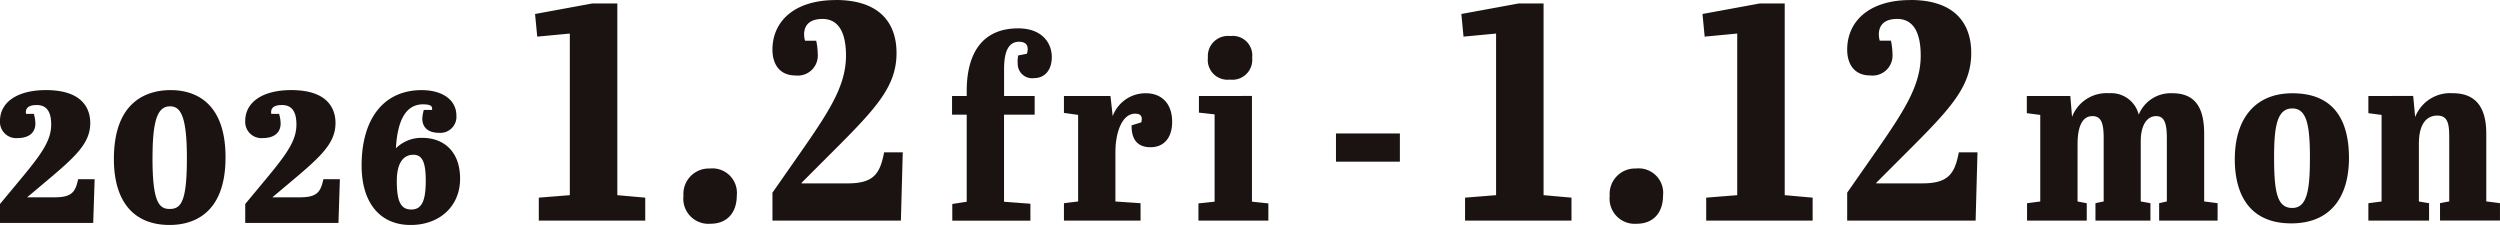
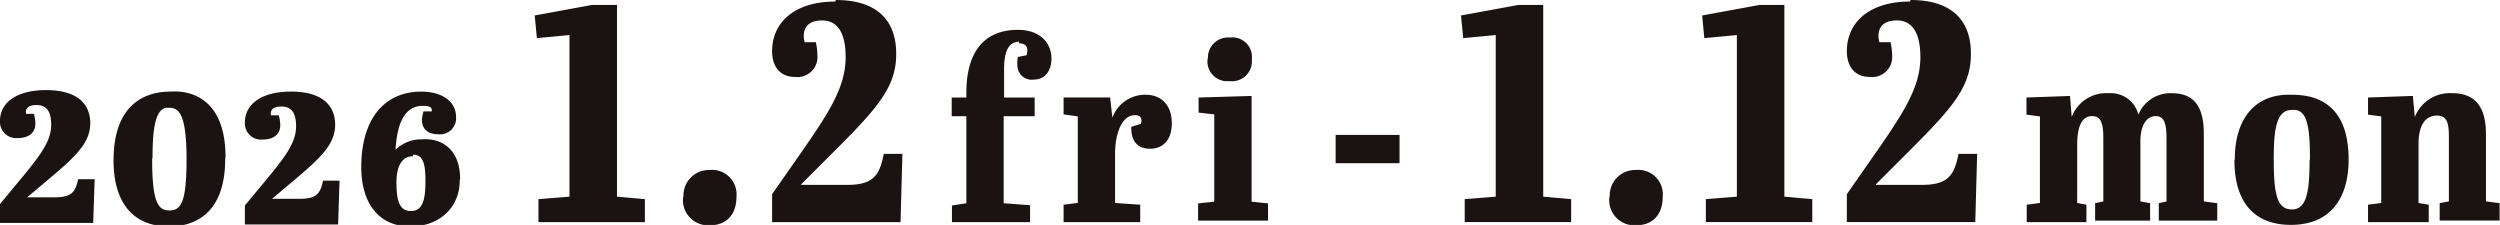
<svg xmlns="http://www.w3.org/2000/svg" width="321.771" height="28.953" viewBox="0 0 321.771 28.953">
  <defs>
    <style>.a{fill:#1a1311;}</style>
  </defs>
-   <path class="a" d="M6671.889,1245.568h2.122l-.183,5.634h-12v-2.44l2.949-3.548c2.566-3.112,3.641-4.729,3.641-6.684,0-1.687-.61-2.507-1.864-2.507-.925,0-1.394.309-1.394.919a1.048,1.048,0,0,0,.025.219h1.007l.046.191a4.516,4.516,0,0,1,.146,1.062c0,1.164-.842,1.859-2.25,1.859a2.086,2.086,0,0,1-2.307-2.187c0-2.458,2.268-3.985,5.92-3.985,4.957,0,5.7,2.657,5.7,4.242,0,2.74-2.109,4.509-6.31,8.031l-1.82,1.529h3.517c2.166,0,2.661-.632,3.011-2.143Zm31.521.192c-.35,1.511-.845,2.143-3.011,2.143h-3.517l1.819-1.529c4.2-3.522,6.311-5.291,6.311-8.031,0-1.584-.74-4.242-5.7-4.242-3.651,0-5.92,1.527-5.92,3.985a2.085,2.085,0,0,0,2.306,2.187c1.409,0,2.251-.7,2.251-1.859a4.472,4.472,0,0,0-.147-1.062l-.045-.191h-1.008a1.113,1.113,0,0,1-.024-.219c0-.61.468-.919,1.393-.919,1.255,0,1.864.82,1.864,2.507,0,1.955-1.073,3.572-3.641,6.684l-2.948,3.548v2.44h12l.182-5.634h-2.121Zm-12.552-3c0,7.571-4.51,8.7-7.2,8.7-4.623,0-7.169-3.016-7.169-8.492,0-7.714,4.578-8.865,7.309-8.865C6686.436,1234.1,6690.858,1235.226,6690.858,1242.756Zm-9.4.047c0,5.543.771,6.594,2.2,6.594,1.509,0,2.227-.987,2.227-6.594,0-5.492-.869-6.617-2.171-6.617C6682.093,1236.186,6681.462,1238.041,6681.462,1242.8Zm39.588,2.732c0,3.487-2.617,5.923-6.364,5.923-3.95,0-6.309-2.86-6.309-7.651,0-6.078,2.888-9.706,7.726-9.706,2.719,0,4.475,1.289,4.475,3.284a2.069,2.069,0,0,1-2.25,2.21c-1.359,0-2.139-.669-2.139-1.836a3.761,3.761,0,0,1,.119-.8l.067-.311h1.06a.566.566,0,0,0-.064-.443c-.139-.185-.5-.274-1.1-.274-2.108,0-3.276,1.9-3.478,5.649a4.685,4.685,0,0,1,3.422-1.335C6718.552,1240.243,6721.05,1241.633,6721.05,1245.535Zm-6.03-3.114c-.791,0-2.114.44-2.114,3.395,0,2.628.521,3.651,1.863,3.651,1.325,0,1.865-1.065,1.865-3.675C6716.634,1243.366,6716.181,1242.421,6715.02,1242.421Zm20.155-15.6v20.8l-3.992.32v2.955h13.7v-2.955l-3.594-.32v-24.677h-3.2l-7.387,1.357.279,2.915Zm14.621,20.925a3.232,3.232,0,0,0,3.474,3.553c2.2,0,3.395-1.477,3.395-3.634a3.152,3.152,0,0,0-3.474-3.474A3.27,3.27,0,0,0,6749.8,1247.742Zm19.605-25.237c-5.351,0-8.146,2.755-8.146,6.389,0,1.8.878,3.314,2.956,3.314a2.574,2.574,0,0,0,2.875-2.755,8.629,8.629,0,0,0-.2-1.717h-1.438a3.008,3.008,0,0,1-.118-.8c0-1.238.758-2,2.355-2,2.115,0,3.034,1.8,3.034,4.712,0,3.594-1.8,6.629-5.311,11.7l-4.153,5.95v3.594h16.531l.241-8.785h-2.4c-.518,2.676-1.277,3.993-4.671,3.993h-5.949v-.08l2.355-2.356c6.708-6.708,9.863-9.624,9.863-14.335C6777.229,1225.66,6775.233,1222.505,6769.4,1222.505Zm23.617,5.371c.705,0,1.089.32,1.089.929a2.195,2.195,0,0,1-.1.608l-1.121.224a4.042,4.042,0,0,0-.064,1.089,1.855,1.855,0,0,0,2.114,1.825c1.248,0,2.273-.9,2.273-2.722,0-1.761-1.217-3.682-4.323-3.682-4.547,0-6.628,3.106-6.628,8.069v.641h-1.888v2.4h1.888v11.206l-1.856.288v2.145h10.054v-2.177l-3.394-.256v-11.206H6795v-2.4h-3.937V1231.4C6791.067,1229.413,6791.483,1227.876,6793.019,1227.876Zm12.381,20.555v-6.371c0-2.53.864-4.931,2.529-4.931.513,0,.864.16.864.7a2.117,2.117,0,0,1-.064.416l-1.248.384c-.032,1.665.641,2.818,2.434,2.818,1.7,0,2.786-1.185,2.786-3.266,0-2.5-1.5-3.682-3.363-3.682a4.506,4.506,0,0,0-4.289,2.946l-.288-2.593h-5.988v2.177l1.825.256v11.142l-1.825.224v2.241h9.862v-2.241Zm10.748-13.575V1237l2.017.224v11.238l-2.081.224v2.209h9v-2.209l-2.113-.224v-13.607Zm1.151-4.9a2.535,2.535,0,0,0,2.818,2.786,2.565,2.565,0,0,0,2.882-2.818,2.511,2.511,0,0,0-2.818-2.786A2.59,2.59,0,0,0,6817.3,1229.957Zm16.488,13.35h8.226v-3.634h-8.226Zm20.607-16.49v20.8l-3.994.32v2.955h13.7v-2.955l-3.594-.32v-24.677h-3.193l-7.389,1.357.279,2.915Zm14.621,20.925a3.232,3.232,0,0,0,3.474,3.553c2.2,0,3.394-1.477,3.394-3.634a3.152,3.152,0,0,0-3.474-3.474A3.269,3.269,0,0,0,6869.016,1247.742Zm16.416-20.925v20.8l-3.994.32v2.955h13.7v-2.955l-3.594-.32v-24.677h-3.194l-7.388,1.357.28,2.915Zm22.3-4.313c-5.351,0-8.146,2.755-8.146,6.389,0,1.8.878,3.314,2.955,3.314a2.574,2.574,0,0,0,2.874-2.755,8.7,8.7,0,0,0-.2-1.717h-1.437a2.937,2.937,0,0,1-.12-.8c0-1.238.759-2,2.356-2,2.115,0,3.034,1.8,3.034,4.712,0,3.594-1.8,6.629-5.312,11.7l-4.152,5.95v3.594h16.531l.24-8.785h-2.4c-.52,2.676-1.277,3.993-4.672,3.993h-5.95v-.08l2.356-2.356c6.708-6.708,9.862-9.624,9.862-14.335C6915.557,1225.66,6913.562,1222.505,6907.731,1222.505Zm14.973,12.351v2.209l1.73.224v11.142l-1.7.224v2.241h7.685v-2.241l-1.185-.224V1241.1c0-2.561.736-3.65,1.92-3.65,1.121,0,1.441.9,1.441,2.818v8.164l-1.057.224v2.241h7.076v-2.241l-1.248-.224v-7.716c0-2.209.863-3.266,1.983-3.266,1.024,0,1.377.864,1.377,2.818v8.164l-.992.224v2.241h7.524v-2.241l-1.729-.224v-8.709c0-3.746-1.44-5.219-4.131-5.219a4.449,4.449,0,0,0-4.291,2.753,3.65,3.65,0,0,0-3.809-2.753,4.746,4.746,0,0,0-4.772,3.042l-.224-2.689Zm26.767,8.1c0,4.9,2.146,8.293,7.27,8.293,5.059,0,7.427-3.394,7.427-8.421,0-4.9-1.985-8.324-7.268-8.324C6951.968,1234.5,6949.47,1237.929,6949.47,1242.956Zm9.669,0c0,4.13-.414,6.308-2.272,6.308-1.952,0-2.338-2.049-2.338-6.532,0-3.97.386-6.275,2.338-6.275C6958.788,1236.457,6959.139,1238.762,6959.139,1242.956Zm7.525-8.1v2.209l1.7.224v11.142l-1.7.224v2.241h7.813v-2.241l-1.312-.224V1241c0-2.594,1.024-3.618,2.369-3.618,1.408,0,1.537,1.153,1.537,2.882v8.164l-1.186.224v2.241h7.716v-2.241l-1.761-.224v-8.709c0-3.746-1.633-5.219-4.354-5.219a4.824,4.824,0,0,0-4.8,3.073l-.256-2.721Z" transform="translate(-6661.83 -1222.505)" />
+   <path class="a" d="M6671.889,1245.568h2.122l-.183,5.634h-12v-2.44l2.949-3.548c2.566-3.112,3.641-4.729,3.641-6.684,0-1.687-.61-2.507-1.864-2.507-.925,0-1.394.309-1.394.919a1.048,1.048,0,0,0,.025.219h1.007l.046.191a4.516,4.516,0,0,1,.146,1.062c0,1.164-.842,1.859-2.25,1.859a2.086,2.086,0,0,1-2.307-2.187c0-2.458,2.268-3.985,5.92-3.985,4.957,0,5.7,2.657,5.7,4.242,0,2.74-2.109,4.509-6.31,8.031l-1.82,1.529h3.517c2.166,0,2.661-.632,3.011-2.143m31.521.192c-.35,1.511-.845,2.143-3.011,2.143h-3.517l1.819-1.529c4.2-3.522,6.311-5.291,6.311-8.031,0-1.584-.74-4.242-5.7-4.242-3.651,0-5.92,1.527-5.92,3.985a2.085,2.085,0,0,0,2.306,2.187c1.409,0,2.251-.7,2.251-1.859a4.472,4.472,0,0,0-.147-1.062l-.045-.191h-1.008a1.113,1.113,0,0,1-.024-.219c0-.61.468-.919,1.393-.919,1.255,0,1.864.82,1.864,2.507,0,1.955-1.073,3.572-3.641,6.684l-2.948,3.548v2.44h12l.182-5.634h-2.121Zm-12.552-3c0,7.571-4.51,8.7-7.2,8.7-4.623,0-7.169-3.016-7.169-8.492,0-7.714,4.578-8.865,7.309-8.865C6686.436,1234.1,6690.858,1235.226,6690.858,1242.756Zm-9.4.047c0,5.543.771,6.594,2.2,6.594,1.509,0,2.227-.987,2.227-6.594,0-5.492-.869-6.617-2.171-6.617C6682.093,1236.186,6681.462,1238.041,6681.462,1242.8Zm39.588,2.732c0,3.487-2.617,5.923-6.364,5.923-3.95,0-6.309-2.86-6.309-7.651,0-6.078,2.888-9.706,7.726-9.706,2.719,0,4.475,1.289,4.475,3.284a2.069,2.069,0,0,1-2.25,2.21c-1.359,0-2.139-.669-2.139-1.836a3.761,3.761,0,0,1,.119-.8l.067-.311h1.06a.566.566,0,0,0-.064-.443c-.139-.185-.5-.274-1.1-.274-2.108,0-3.276,1.9-3.478,5.649a4.685,4.685,0,0,1,3.422-1.335C6718.552,1240.243,6721.05,1241.633,6721.05,1245.535Zm-6.03-3.114c-.791,0-2.114.44-2.114,3.395,0,2.628.521,3.651,1.863,3.651,1.325,0,1.865-1.065,1.865-3.675C6716.634,1243.366,6716.181,1242.421,6715.02,1242.421Zm20.155-15.6v20.8l-3.992.32v2.955h13.7v-2.955l-3.594-.32v-24.677h-3.2l-7.387,1.357.279,2.915Zm14.621,20.925a3.232,3.232,0,0,0,3.474,3.553c2.2,0,3.395-1.477,3.395-3.634a3.152,3.152,0,0,0-3.474-3.474A3.27,3.27,0,0,0,6749.8,1247.742Zm19.605-25.237c-5.351,0-8.146,2.755-8.146,6.389,0,1.8.878,3.314,2.956,3.314a2.574,2.574,0,0,0,2.875-2.755,8.629,8.629,0,0,0-.2-1.717h-1.438a3.008,3.008,0,0,1-.118-.8c0-1.238.758-2,2.355-2,2.115,0,3.034,1.8,3.034,4.712,0,3.594-1.8,6.629-5.311,11.7l-4.153,5.95v3.594h16.531l.241-8.785h-2.4c-.518,2.676-1.277,3.993-4.671,3.993h-5.949v-.08l2.355-2.356c6.708-6.708,9.863-9.624,9.863-14.335C6777.229,1225.66,6775.233,1222.505,6769.4,1222.505Zm23.617,5.371c.705,0,1.089.32,1.089.929a2.195,2.195,0,0,1-.1.608l-1.121.224a4.042,4.042,0,0,0-.064,1.089,1.855,1.855,0,0,0,2.114,1.825c1.248,0,2.273-.9,2.273-2.722,0-1.761-1.217-3.682-4.323-3.682-4.547,0-6.628,3.106-6.628,8.069v.641h-1.888v2.4h1.888v11.206l-1.856.288v2.145h10.054v-2.177l-3.394-.256v-11.206H6795v-2.4h-3.937V1231.4C6791.067,1229.413,6791.483,1227.876,6793.019,1227.876Zm12.381,20.555v-6.371c0-2.53.864-4.931,2.529-4.931.513,0,.864.16.864.7a2.117,2.117,0,0,1-.064.416l-1.248.384c-.032,1.665.641,2.818,2.434,2.818,1.7,0,2.786-1.185,2.786-3.266,0-2.5-1.5-3.682-3.363-3.682a4.506,4.506,0,0,0-4.289,2.946l-.288-2.593h-5.988v2.177l1.825.256v11.142l-1.825.224v2.241h9.862v-2.241Zm10.748-13.575V1237l2.017.224v11.238l-2.081.224v2.209h9v-2.209l-2.113-.224v-13.607Zm1.151-4.9a2.535,2.535,0,0,0,2.818,2.786,2.565,2.565,0,0,0,2.882-2.818,2.511,2.511,0,0,0-2.818-2.786A2.59,2.59,0,0,0,6817.3,1229.957Zm16.488,13.35h8.226v-3.634h-8.226Zm20.607-16.49v20.8l-3.994.32v2.955h13.7v-2.955l-3.594-.32v-24.677h-3.193l-7.389,1.357.279,2.915Zm14.621,20.925a3.232,3.232,0,0,0,3.474,3.553c2.2,0,3.394-1.477,3.394-3.634a3.152,3.152,0,0,0-3.474-3.474A3.269,3.269,0,0,0,6869.016,1247.742Zm16.416-20.925v20.8l-3.994.32v2.955h13.7v-2.955l-3.594-.32v-24.677h-3.194l-7.388,1.357.28,2.915Zm22.3-4.313c-5.351,0-8.146,2.755-8.146,6.389,0,1.8.878,3.314,2.955,3.314a2.574,2.574,0,0,0,2.874-2.755,8.7,8.7,0,0,0-.2-1.717h-1.437a2.937,2.937,0,0,1-.12-.8c0-1.238.759-2,2.356-2,2.115,0,3.034,1.8,3.034,4.712,0,3.594-1.8,6.629-5.312,11.7l-4.152,5.95v3.594h16.531l.24-8.785h-2.4c-.52,2.676-1.277,3.993-4.672,3.993h-5.95v-.08l2.356-2.356c6.708-6.708,9.862-9.624,9.862-14.335C6915.557,1225.66,6913.562,1222.505,6907.731,1222.505Zm14.973,12.351v2.209l1.73.224v11.142l-1.7.224v2.241h7.685v-2.241l-1.185-.224V1241.1c0-2.561.736-3.65,1.92-3.65,1.121,0,1.441.9,1.441,2.818v8.164l-1.057.224v2.241h7.076v-2.241l-1.248-.224v-7.716c0-2.209.863-3.266,1.983-3.266,1.024,0,1.377.864,1.377,2.818v8.164l-.992.224v2.241h7.524v-2.241l-1.729-.224v-8.709c0-3.746-1.44-5.219-4.131-5.219a4.449,4.449,0,0,0-4.291,2.753,3.65,3.65,0,0,0-3.809-2.753,4.746,4.746,0,0,0-4.772,3.042l-.224-2.689Zm26.767,8.1c0,4.9,2.146,8.293,7.27,8.293,5.059,0,7.427-3.394,7.427-8.421,0-4.9-1.985-8.324-7.268-8.324C6951.968,1234.5,6949.47,1237.929,6949.47,1242.956Zm9.669,0c0,4.13-.414,6.308-2.272,6.308-1.952,0-2.338-2.049-2.338-6.532,0-3.97.386-6.275,2.338-6.275C6958.788,1236.457,6959.139,1238.762,6959.139,1242.956Zm7.525-8.1v2.209l1.7.224v11.142l-1.7.224v2.241h7.813v-2.241l-1.312-.224V1241c0-2.594,1.024-3.618,2.369-3.618,1.408,0,1.537,1.153,1.537,2.882v8.164l-1.186.224v2.241h7.716v-2.241l-1.761-.224v-8.709c0-3.746-1.633-5.219-4.354-5.219a4.824,4.824,0,0,0-4.8,3.073l-.256-2.721Z" transform="translate(-6661.83 -1222.505)" />
</svg>